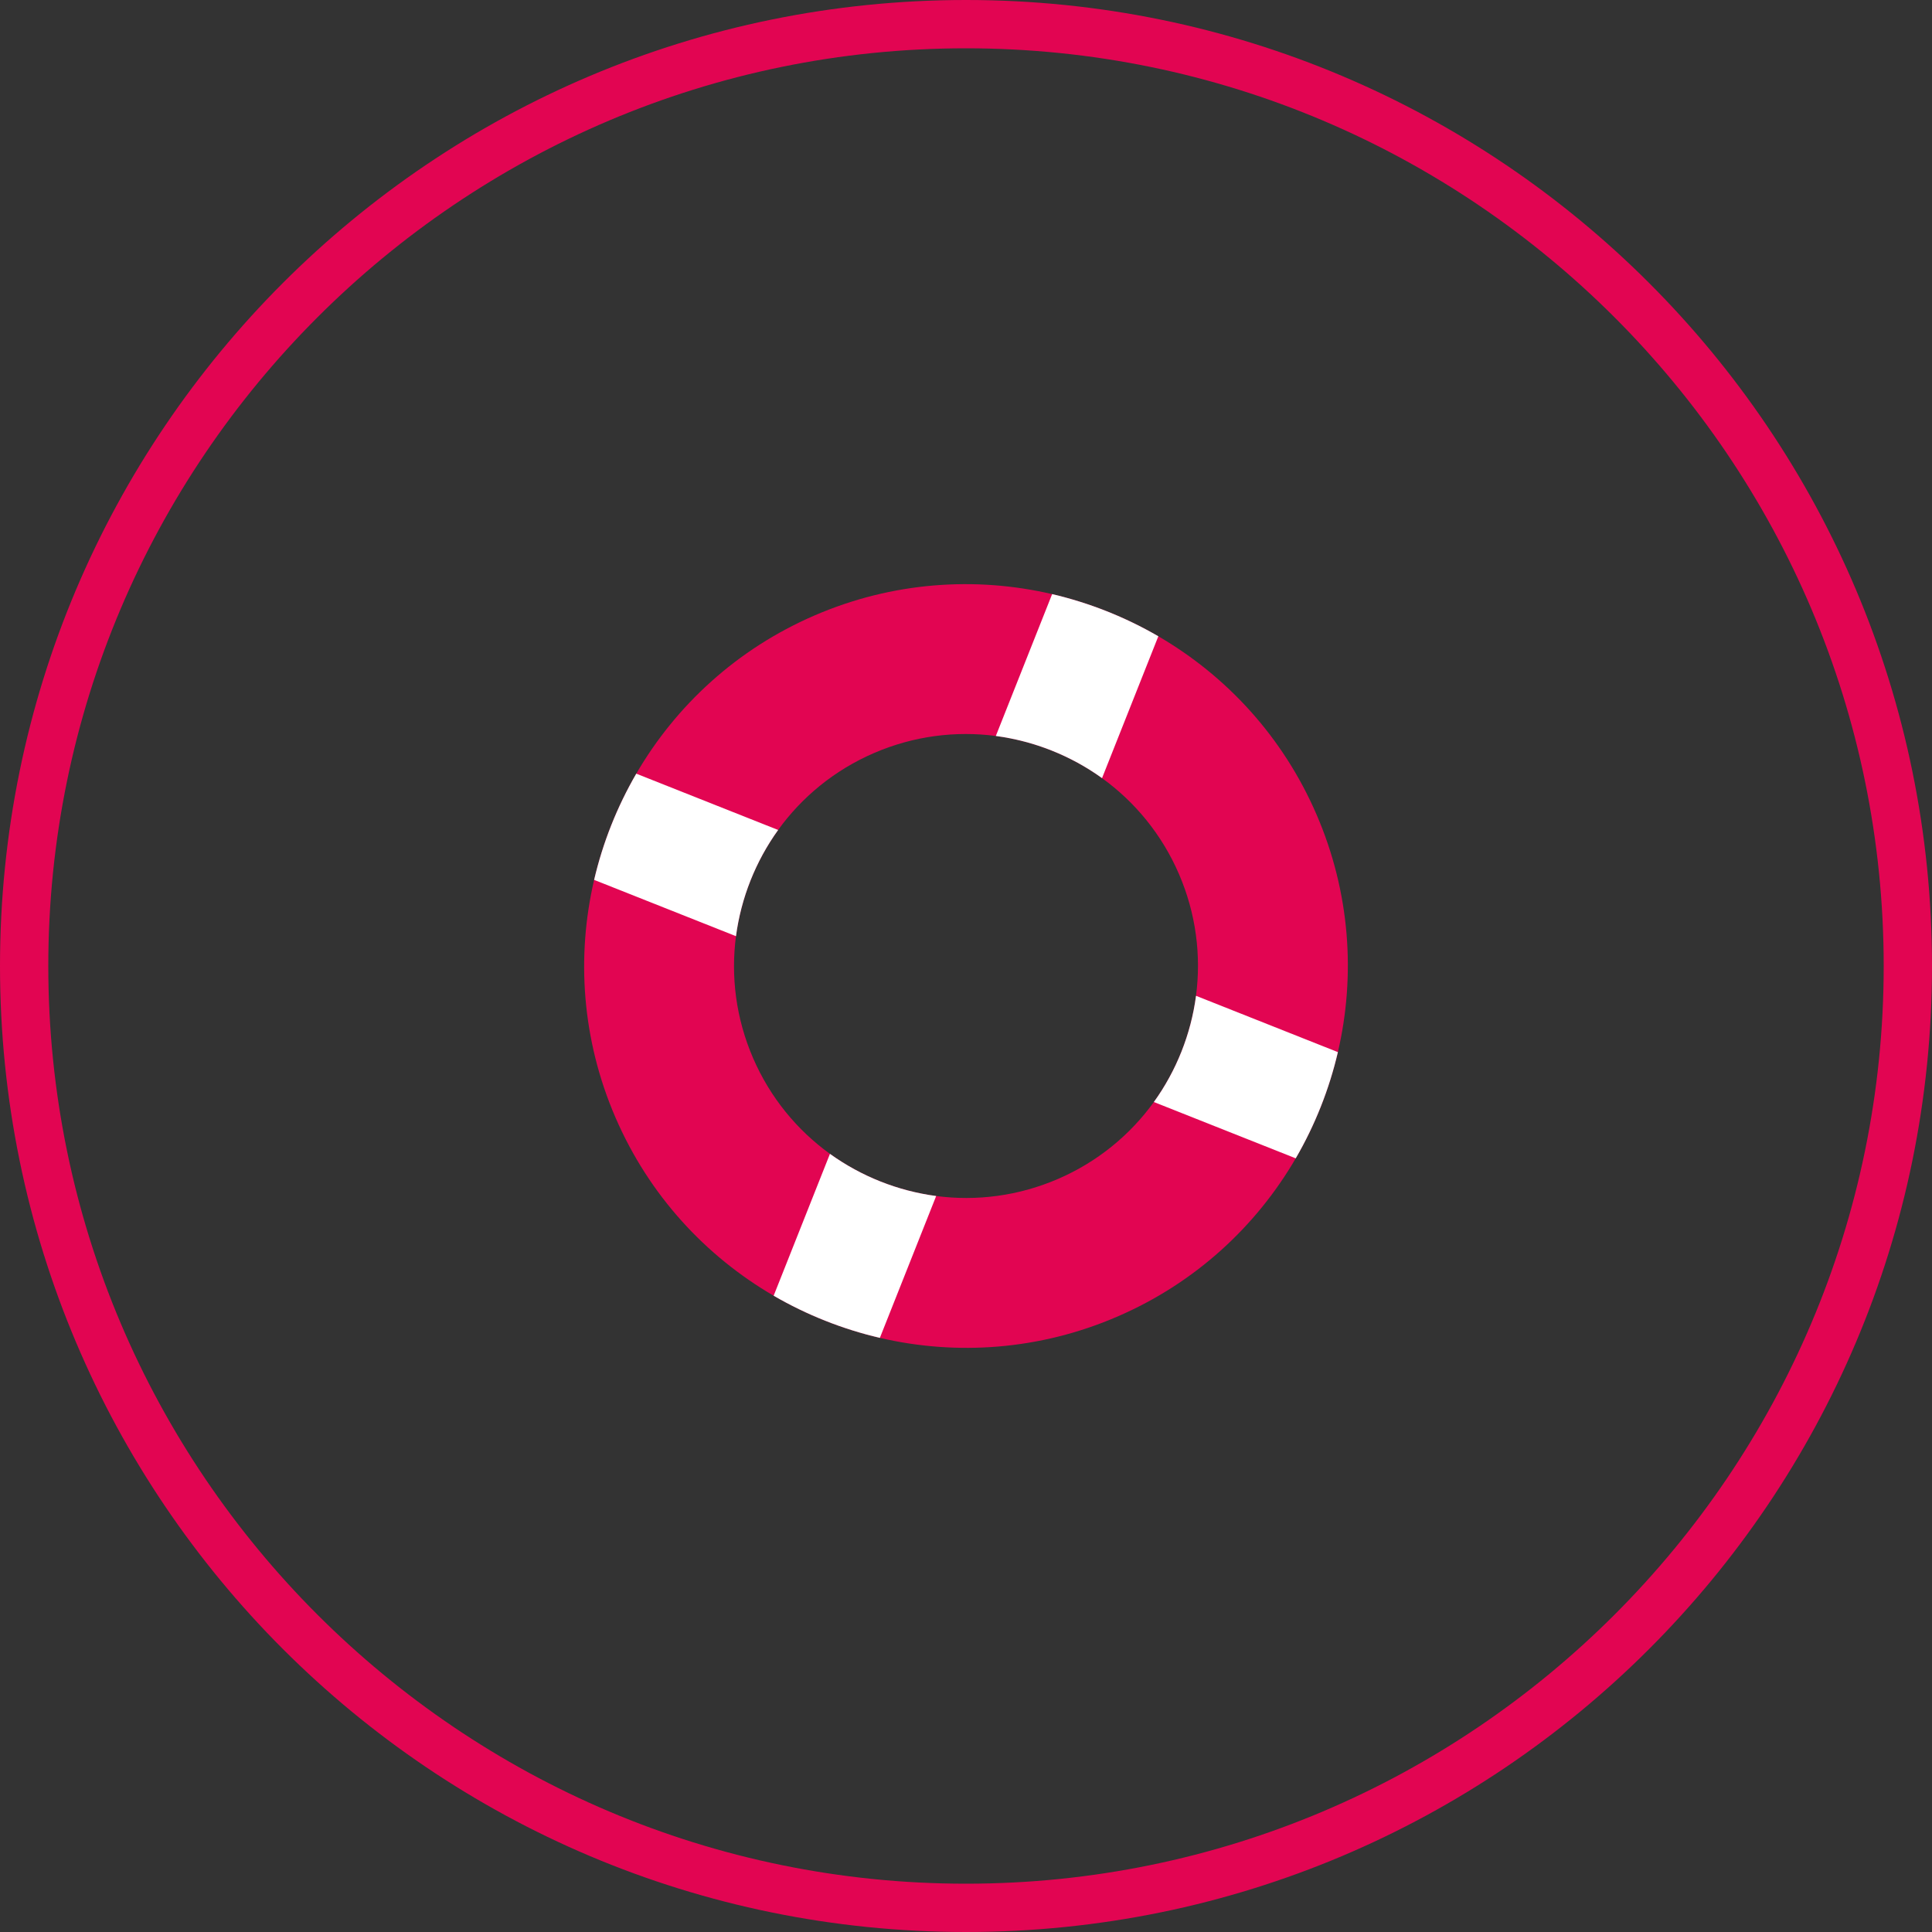
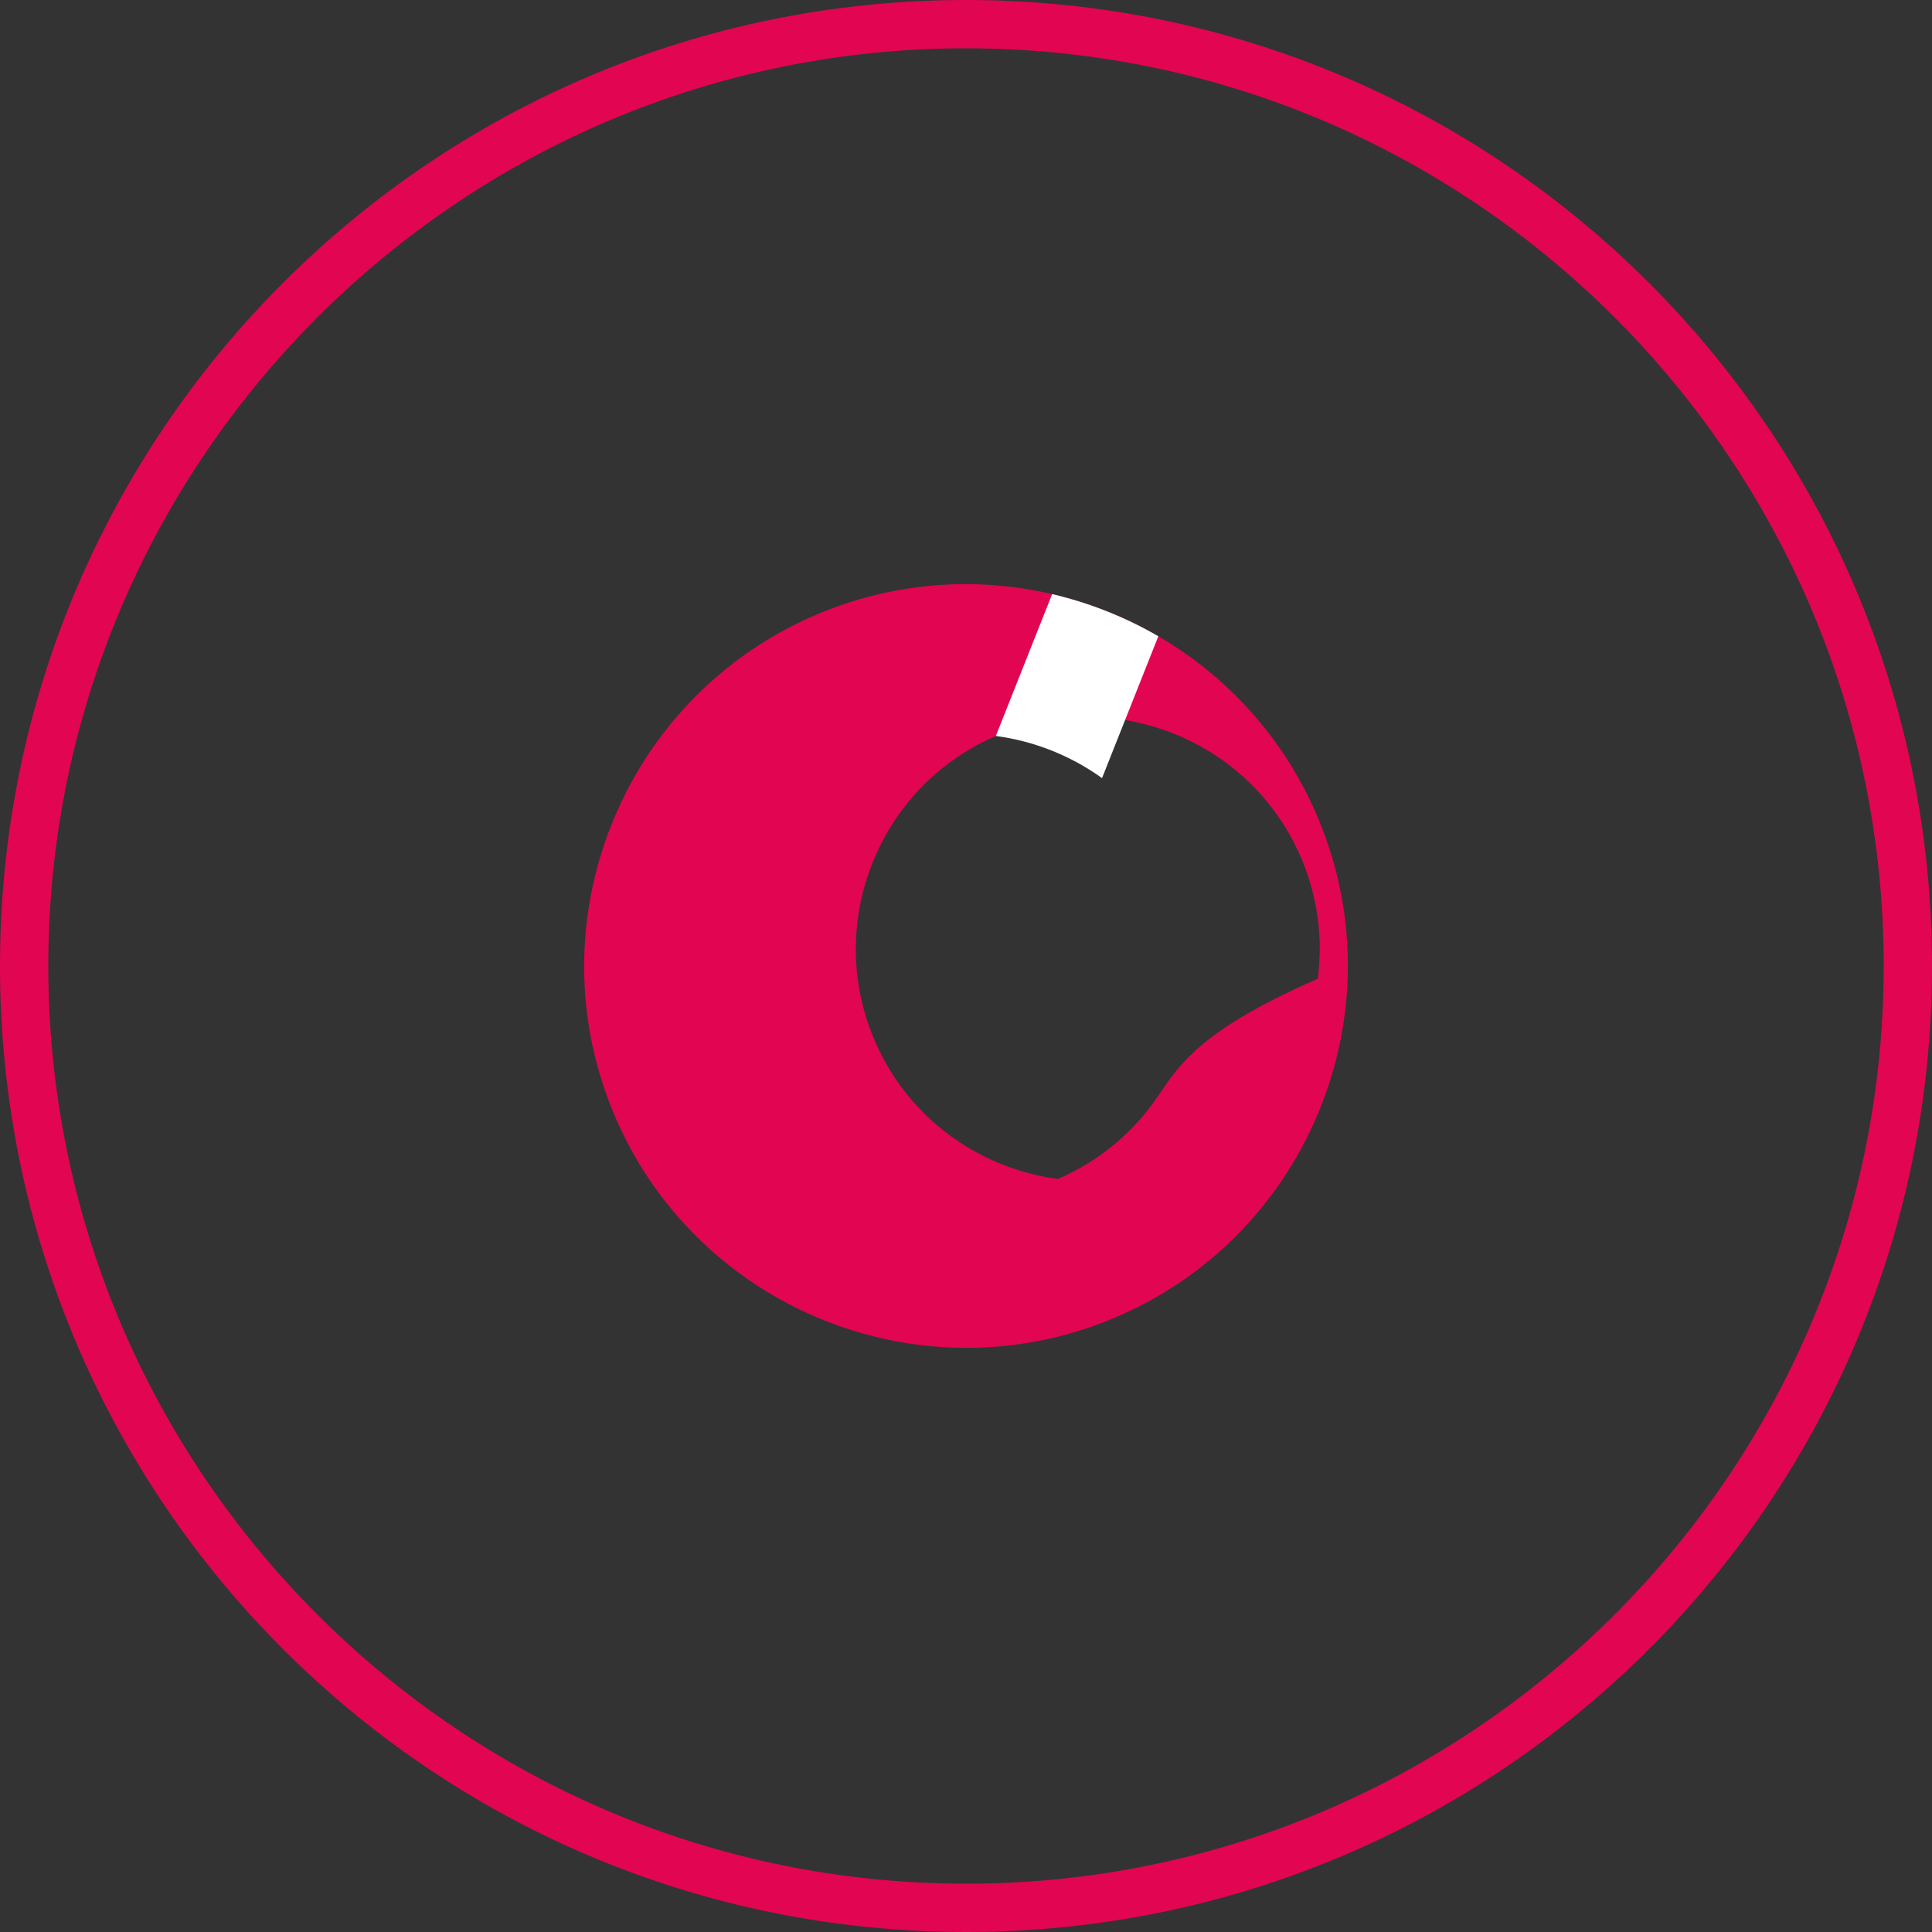
<svg xmlns="http://www.w3.org/2000/svg" version="1.1" id="Capa_1" x="0px" y="0px" viewBox="0 0 160 160" style="enable-background:new 0 0 160 160;" xml:space="preserve">
  <rect x="0" y="0" width="160" height="160" fill="#333333" stroke="none" />
  <style type="text/css"> .st0{fill:#E20552;} .st1{fill:#FFFFFF;} </style>
  <g>
    <path class="st0" d="M80,4c41.907,0,76,34.093,76,76s-34.093,76-76,76S4,121.907,4,80S38.093,4,80,4 M80,0 C35.817,0,0,35.817,0,80s35.817,80,80,80s80-35.817,80-80S124.183,0,80,0L80,0z" />
  </g>
  <g>
    <g>
-       <path class="st0" d="M95.928,52.693c-2.741-1.592-5.709-2.769-8.796-3.491 c-6.356-1.479-13.226-1.018-19.668,1.764c-6.442,2.781-11.489,7.465-14.771,13.106 c-1.591,2.741-2.77,5.709-3.491,8.796c-1.479,6.356-1.018,13.226,1.764,19.668 c2.781,6.442,7.465,11.489,13.106,14.771c2.741,1.592,5.709,2.769,8.796,3.491 c6.356,1.479,13.226,1.018,19.668-1.764c6.442-2.781,11.489-7.465,14.771-13.106 c1.591-2.741,2.769-5.709,3.491-8.796c1.479-6.356,1.018-13.226-1.764-19.668 C106.253,61.022,101.569,55.975,95.928,52.693z M95.558,91.265 c-1.958,2.713-4.654,4.952-7.943,6.372c-3.289,1.42-6.768,1.847-10.085,1.412 c-3.17-0.421-6.2-1.624-8.796-3.491c-2.713-1.958-4.952-4.655-6.372-7.943 c-1.42-3.289-1.847-6.768-1.412-10.085c0.422-3.17,1.624-6.2,3.491-8.796 c1.958-2.713,4.654-4.952,7.943-6.372c3.289-1.42,6.768-1.847,10.085-1.412 c3.17,0.422,6.2,1.624,8.796,3.491c2.713,1.958,4.952,4.654,6.372,7.943 c1.42,3.289,1.847,6.768,1.412,10.085C98.628,85.639,97.425,88.669,95.558,91.265z " />
+       <path class="st0" d="M95.928,52.693c-2.741-1.592-5.709-2.769-8.796-3.491 c-6.356-1.479-13.226-1.018-19.668,1.764c-6.442,2.781-11.489,7.465-14.771,13.106 c-1.591,2.741-2.77,5.709-3.491,8.796c-1.479,6.356-1.018,13.226,1.764,19.668 c2.781,6.442,7.465,11.489,13.106,14.771c2.741,1.592,5.709,2.769,8.796,3.491 c6.356,1.479,13.226,1.018,19.668-1.764c6.442-2.781,11.489-7.465,14.771-13.106 c1.591-2.741,2.769-5.709,3.491-8.796c1.479-6.356,1.018-13.226-1.764-19.668 C106.253,61.022,101.569,55.975,95.928,52.693z M95.558,91.265 c-1.958,2.713-4.654,4.952-7.943,6.372c-3.17-0.421-6.2-1.624-8.796-3.491c-2.713-1.958-4.952-4.655-6.372-7.943 c-1.42-3.289-1.847-6.768-1.412-10.085c0.422-3.17,1.624-6.2,3.491-8.796 c1.958-2.713,4.654-4.952,7.943-6.372c3.289-1.42,6.768-1.847,10.085-1.412 c3.17,0.422,6.2,1.624,8.796,3.491c2.713,1.958,4.952,4.654,6.372,7.943 c1.42,3.289,1.847,6.768,1.412,10.085C98.628,85.639,97.425,88.669,95.558,91.265z " />
    </g>
-     <path class="st1" d="M77.53,99.049l-4.663,11.748c-3.087-0.721-6.055-1.899-8.796-3.491 l4.662-11.748C71.331,97.425,74.361,98.628,77.53,99.049z" />
    <path class="st1" d="M95.928,52.693l-4.662,11.748c-2.596-1.867-5.626-3.069-8.796-3.491 l4.663-11.748C90.219,49.924,93.187,51.102,95.928,52.693z" />
-     <path class="st1" d="M64.442,68.735c-1.867,2.596-3.069,5.626-3.491,8.796l-11.748-4.663 c0.721-3.086,1.899-6.054,3.491-8.796L64.442,68.735z" />
-     <path class="st1" d="M110.798,87.132c-0.721,3.086-1.899,6.054-3.491,8.796l-11.748-4.663 c1.867-2.596,3.069-5.626,3.491-8.796L110.798,87.132z" />
  </g>
</svg>